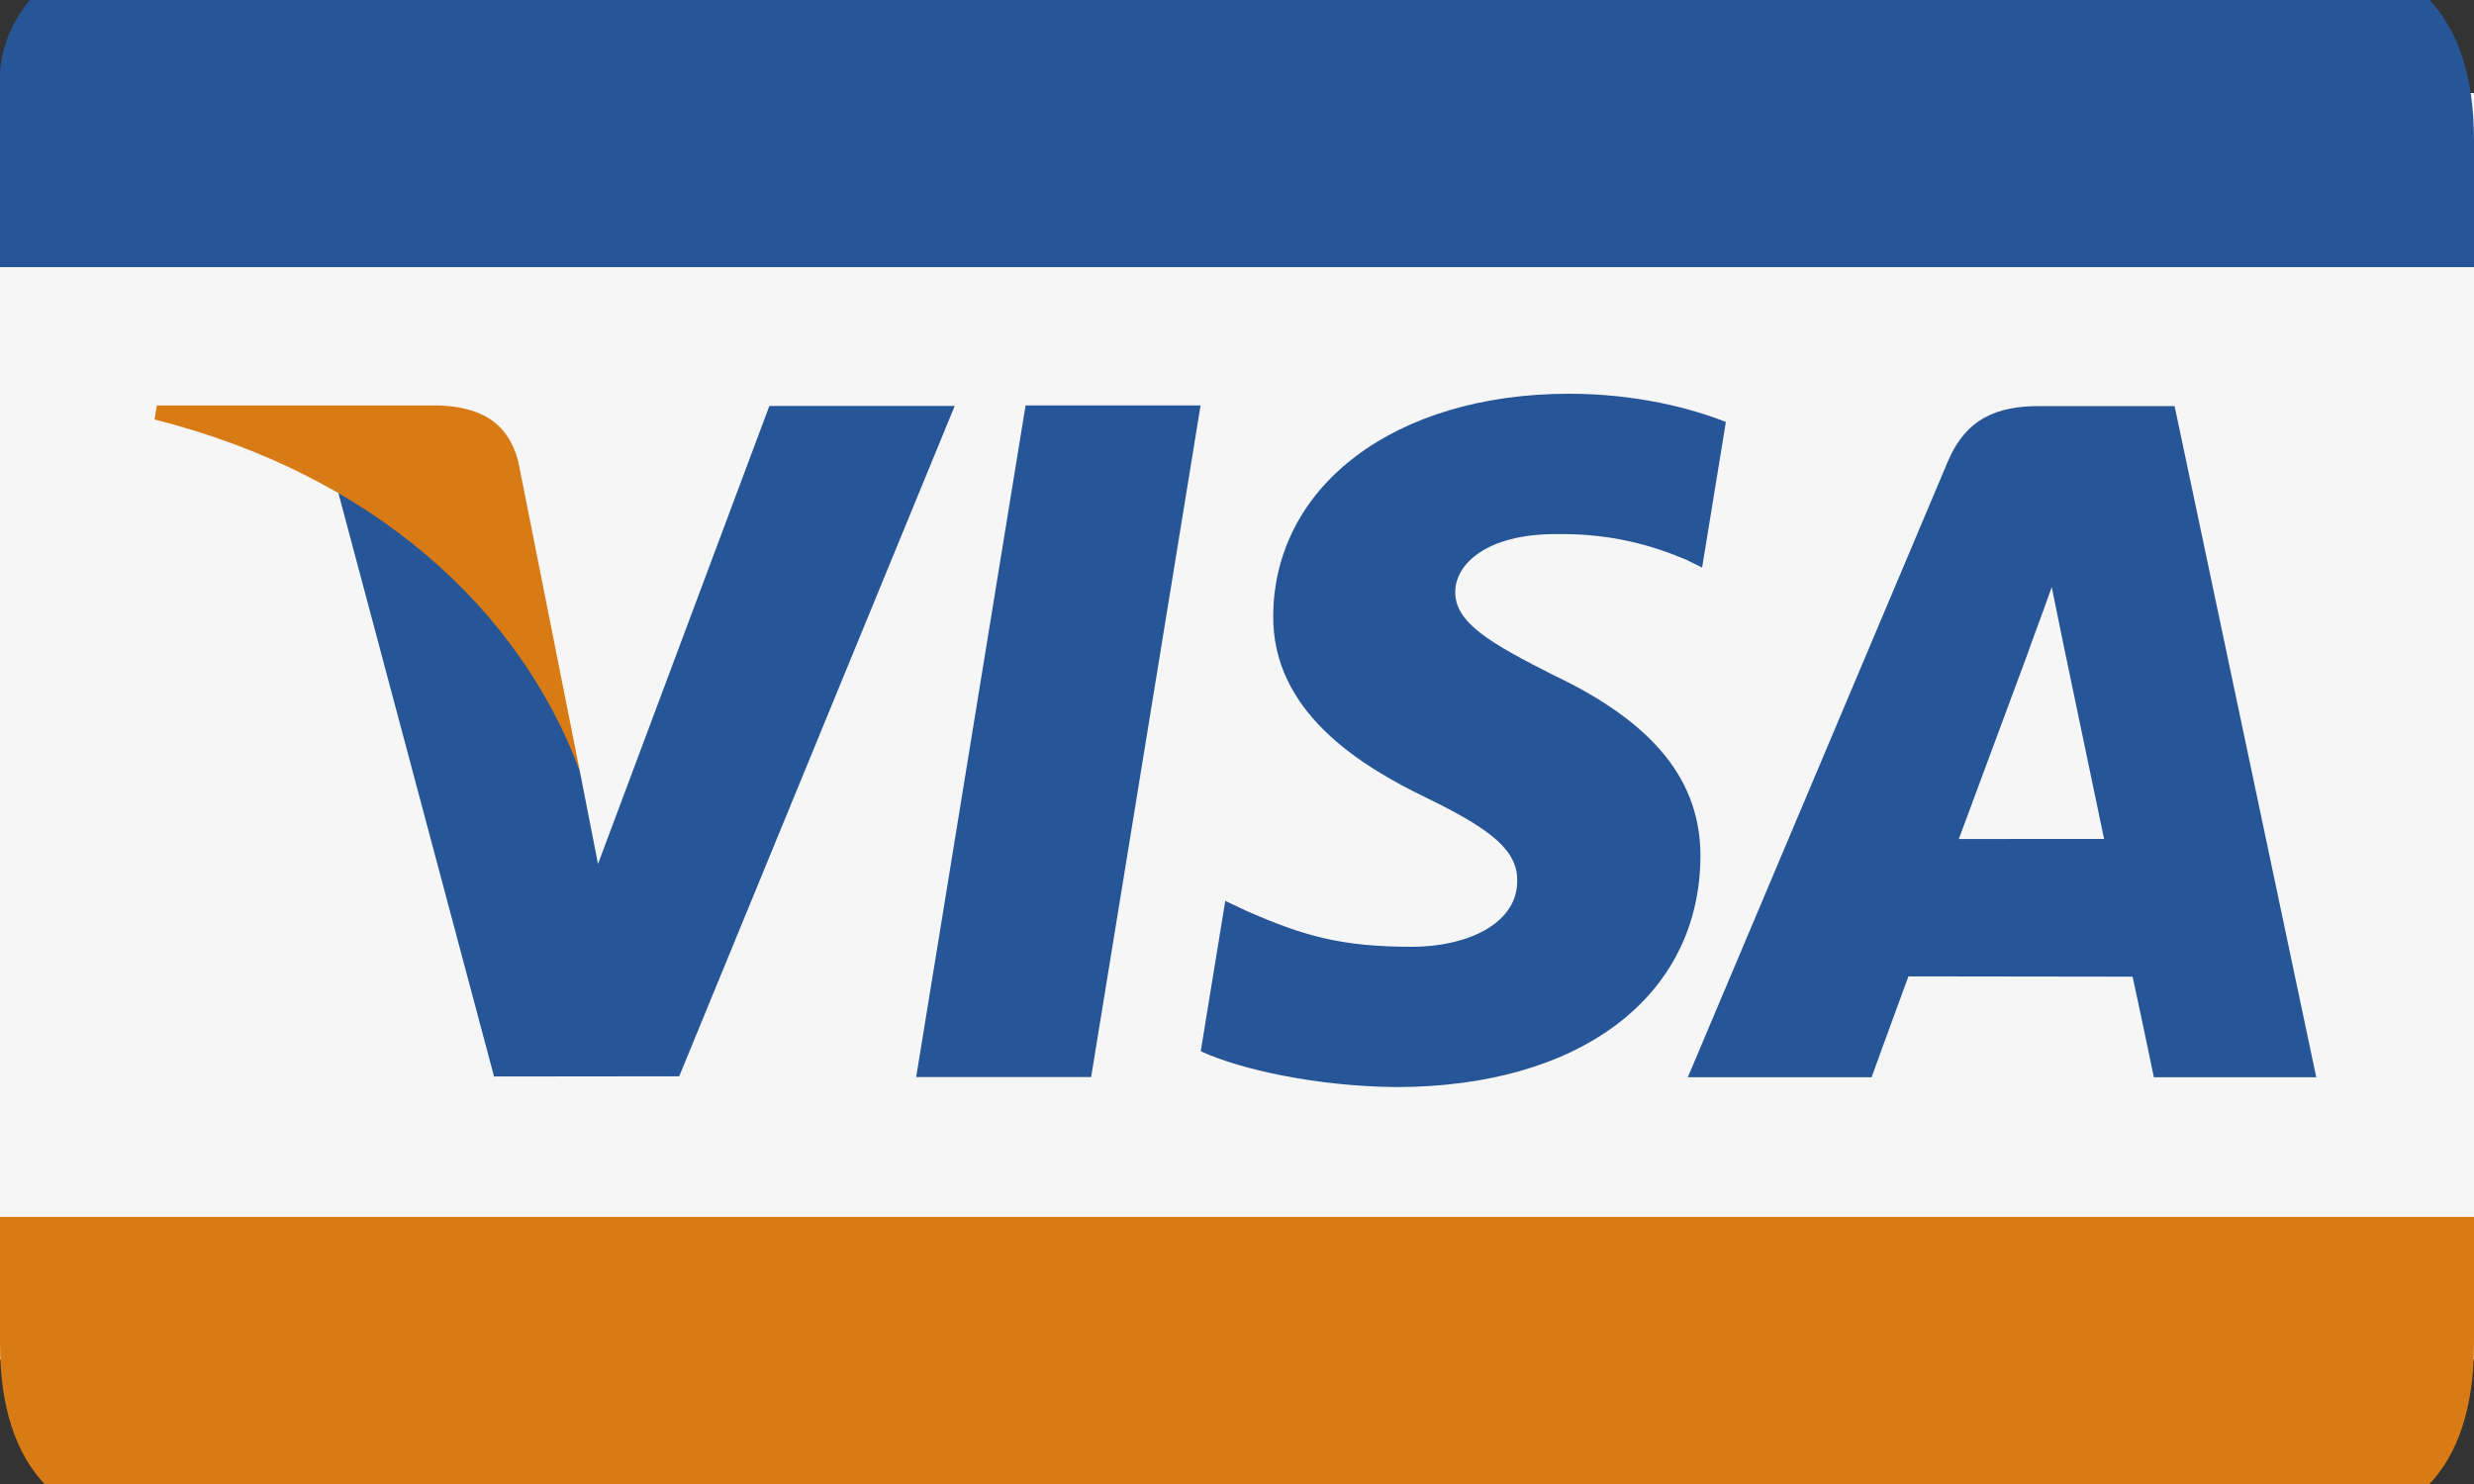
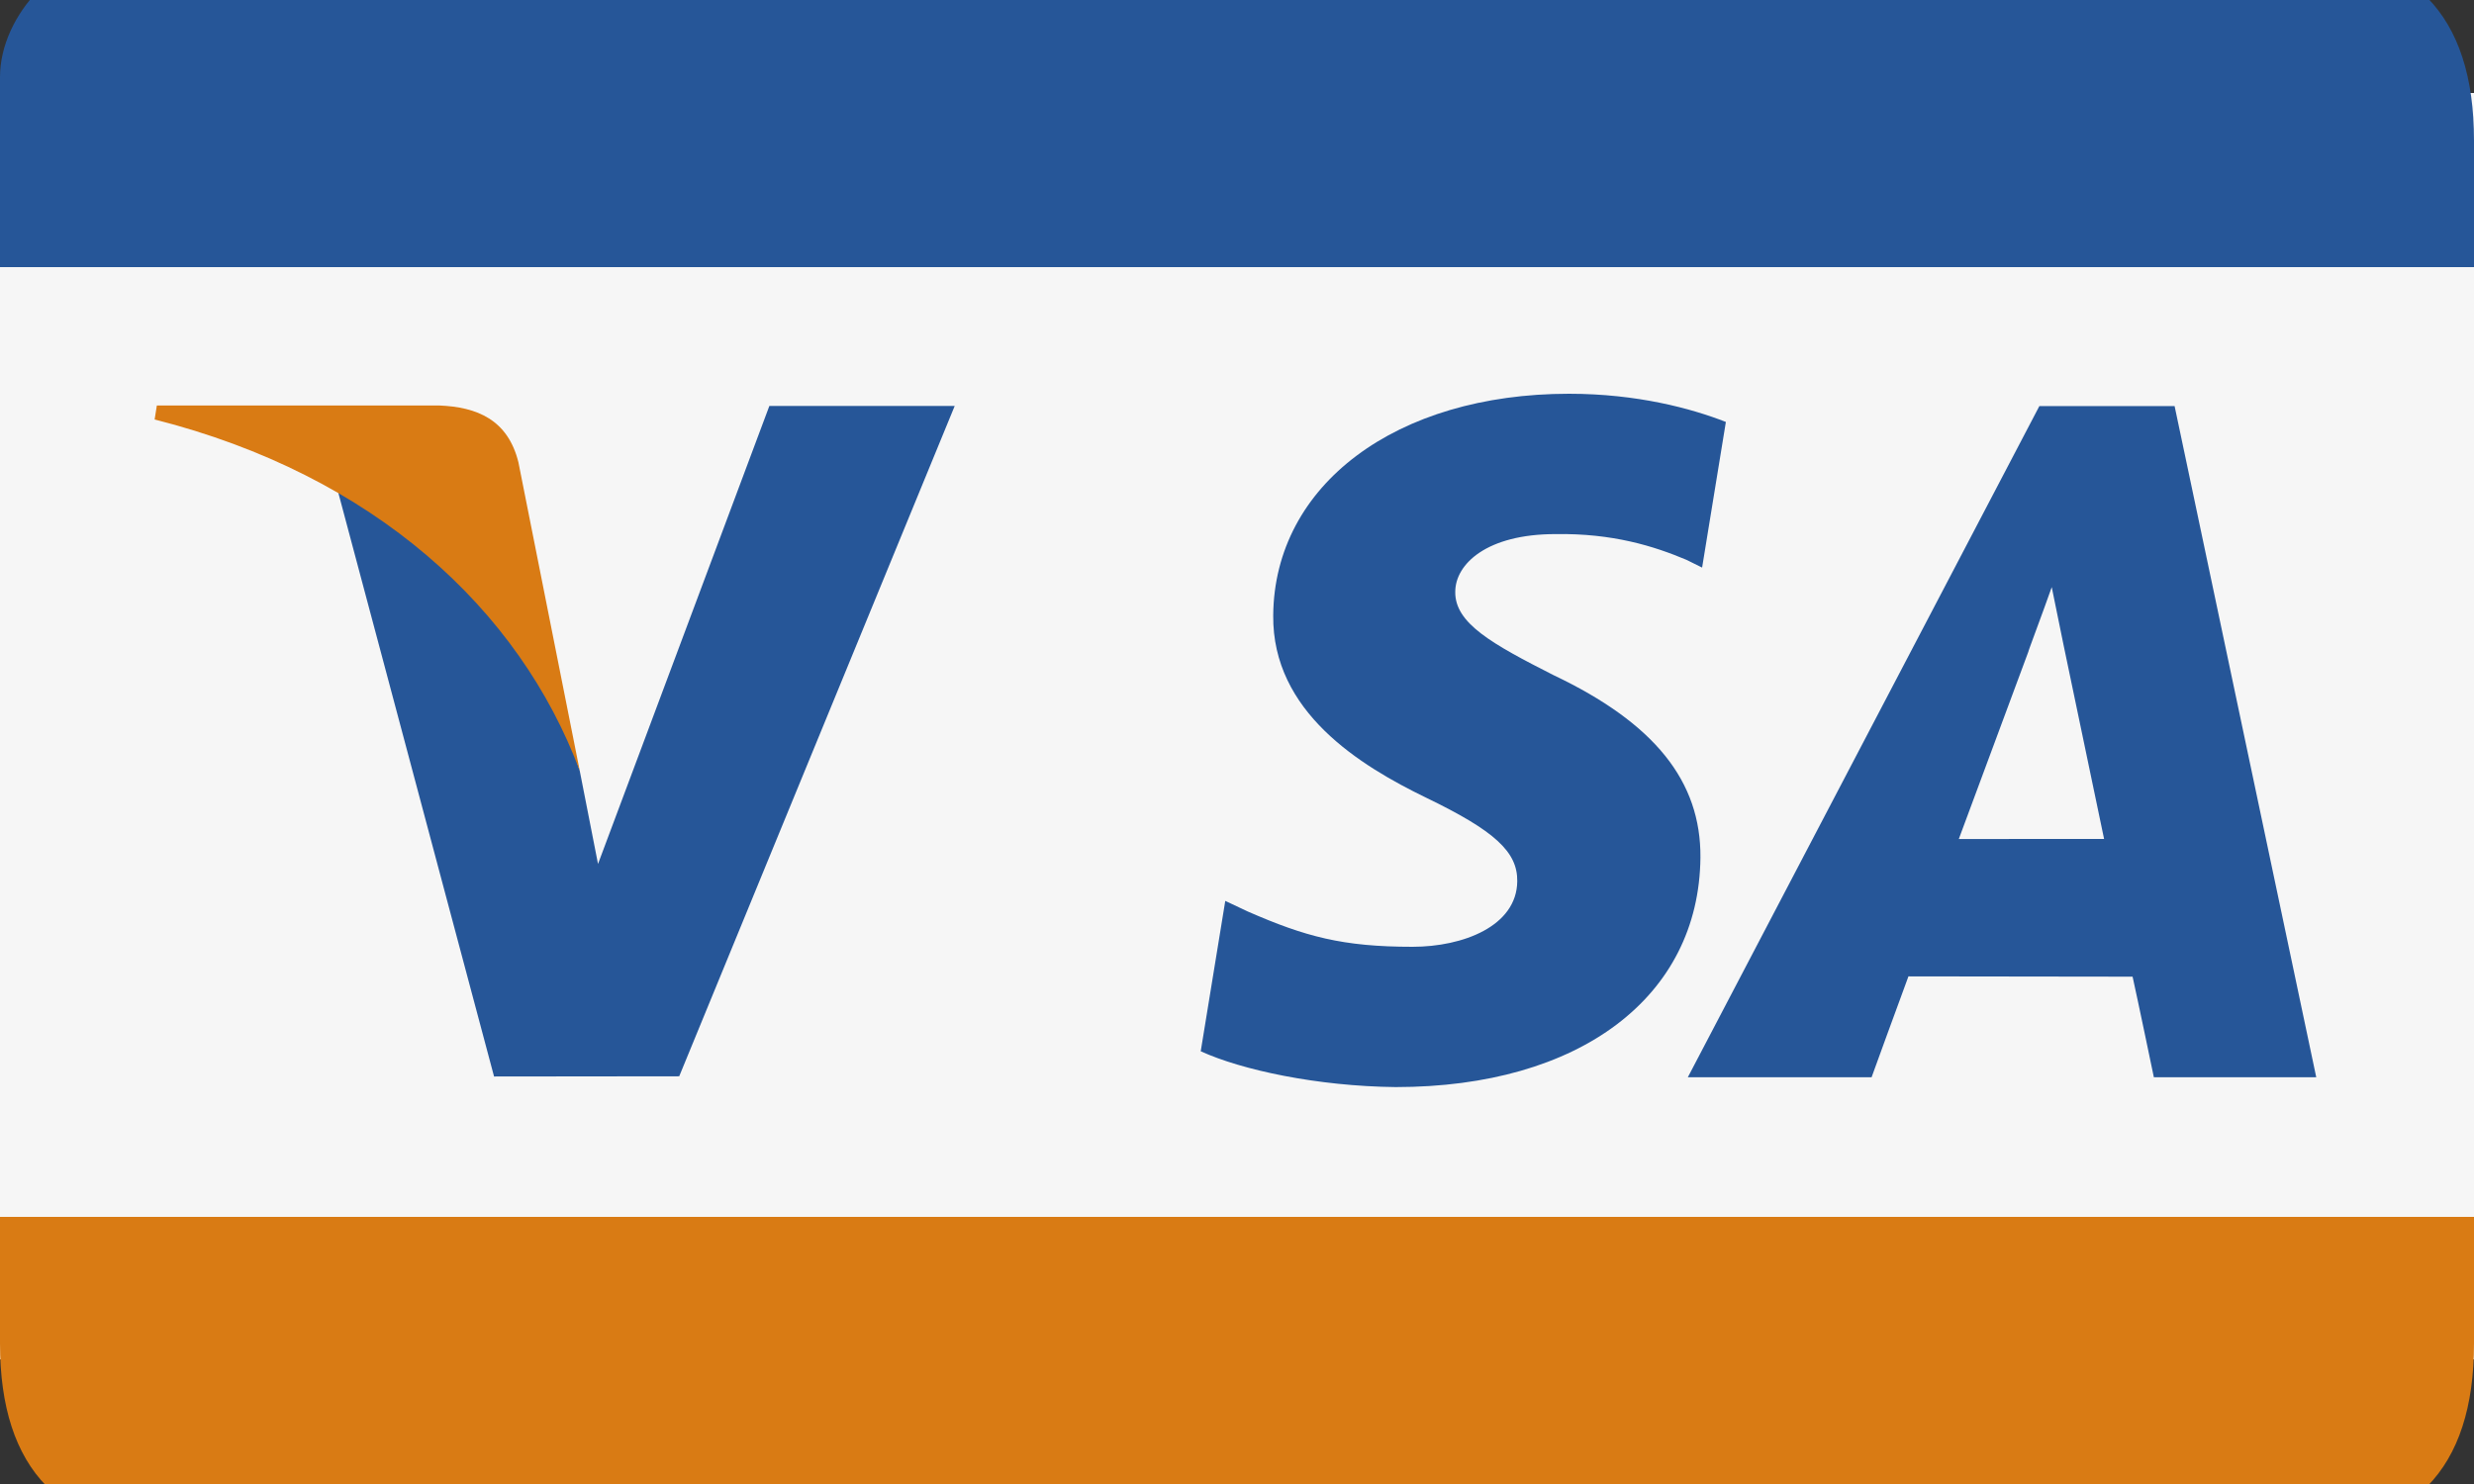
<svg xmlns="http://www.w3.org/2000/svg" width="50" height="30" viewBox="0 0 50 30" fill="none">
  <rect x="0" y="0" width="50" height="30" fill="#333333" stroke="none" />
  <g id="_Ð ÐÐ Â»Ð ÑÐ â_1" clip-path="url(#clip0_170_39)">
    <g id="Page-1">
      <g id="Visa">
        <path id="Rectangle-20" d="M50 1.88H0V27.48H50V1.88Z" fill="#F6F6F6" />
        <path id="Rectangle-1" fill-rule="evenodd" clip-rule="evenodd" d="M46.25 -1C43.75 -1 17.282 -1 2.5 -1C1.25 -1 0 0.28 0 1.56V5.4H50C50 5.4 50 11.343 50 2.84C50 0.28 48.75 -1 46.25 -1Z" fill="#265698" />
        <path id="Rectangle-1_2" fill-rule="evenodd" clip-rule="evenodd" d="M0 24.6C0 24.6 0 24.6 0 27.16C0 29.72 1.25 31 3.75 31H46.25C48.75 31 50 29.72 50 27.16V24.6H0Z" fill="#D97B14" />
        <path id="Shape" fill-rule="evenodd" clip-rule="evenodd" d="M34.88 8.53C34.179 8.255 33.081 7.96 31.71 7.96C28.215 7.96 25.753 9.802 25.732 12.441C25.712 14.392 27.489 15.48 28.831 16.13C30.208 16.796 30.671 17.22 30.664 17.814C30.656 18.724 29.565 19.14 28.548 19.14C27.133 19.14 26.381 18.934 25.219 18.427L24.763 18.212L24.267 21.252C25.093 21.63 26.62 21.959 28.207 21.976C31.925 21.976 34.338 20.155 34.366 17.337C34.379 15.792 33.437 14.617 31.396 13.648C30.16 13.02 29.402 12.601 29.411 11.965C29.411 11.4 30.052 10.797 31.436 10.797C32.593 10.778 33.431 11.042 34.083 11.317L34.4 11.474L34.88 8.531" fill="#265698" />
-         <path id="Shape_2" fill-rule="evenodd" clip-rule="evenodd" d="M43.949 8.209H41.216C40.37 8.209 39.736 8.451 39.364 9.335L34.111 21.778H37.825C37.825 21.778 38.432 20.105 38.57 19.738C38.976 19.738 42.584 19.744 43.1 19.744C43.206 20.219 43.53 21.778 43.53 21.778H46.812L43.949 8.209ZM39.588 16.961C39.88 16.178 40.997 13.165 40.997 13.165C40.976 13.201 41.287 12.379 41.466 11.869L41.705 13.04C41.705 13.04 42.382 16.281 42.524 16.96L39.588 16.961Z" fill="#265698" />
-         <path id="Shape_3" fill-rule="evenodd" clip-rule="evenodd" d="M18.516 21.774L20.727 8.196H24.264L22.052 21.774H18.516Z" fill="#265698" />
+         <path id="Shape_2" fill-rule="evenodd" clip-rule="evenodd" d="M43.949 8.209H41.216L34.111 21.778H37.825C37.825 21.778 38.432 20.105 38.57 19.738C38.976 19.738 42.584 19.744 43.1 19.744C43.206 20.219 43.53 21.778 43.53 21.778H46.812L43.949 8.209ZM39.588 16.961C39.88 16.178 40.997 13.165 40.997 13.165C40.976 13.201 41.287 12.379 41.466 11.869L41.705 13.04C41.705 13.04 42.382 16.281 42.524 16.96L39.588 16.961Z" fill="#265698" />
        <path id="Shape_4" fill-rule="evenodd" clip-rule="evenodd" d="M15.549 8.206L12.086 17.465L11.717 15.584C11.072 13.415 9.064 11.065 6.818 9.888L9.985 21.762L13.727 21.758L19.295 8.206H15.549Z" fill="#265698" />
        <path id="Shape_5" fill-rule="evenodd" clip-rule="evenodd" d="M8.874 8.197H3.17L3.125 8.48C7.562 9.604 10.498 12.32 11.717 15.583L10.477 9.344C10.263 8.484 9.642 8.227 8.874 8.197Z" fill="#D97B14" />
      </g>
    </g>
  </g>
  <defs>
    <clipPath id="clip0_170_39">
      <rect width="50" height="32" fill="white" transform="translate(0 -1)" />
    </clipPath>
  </defs>
</svg>